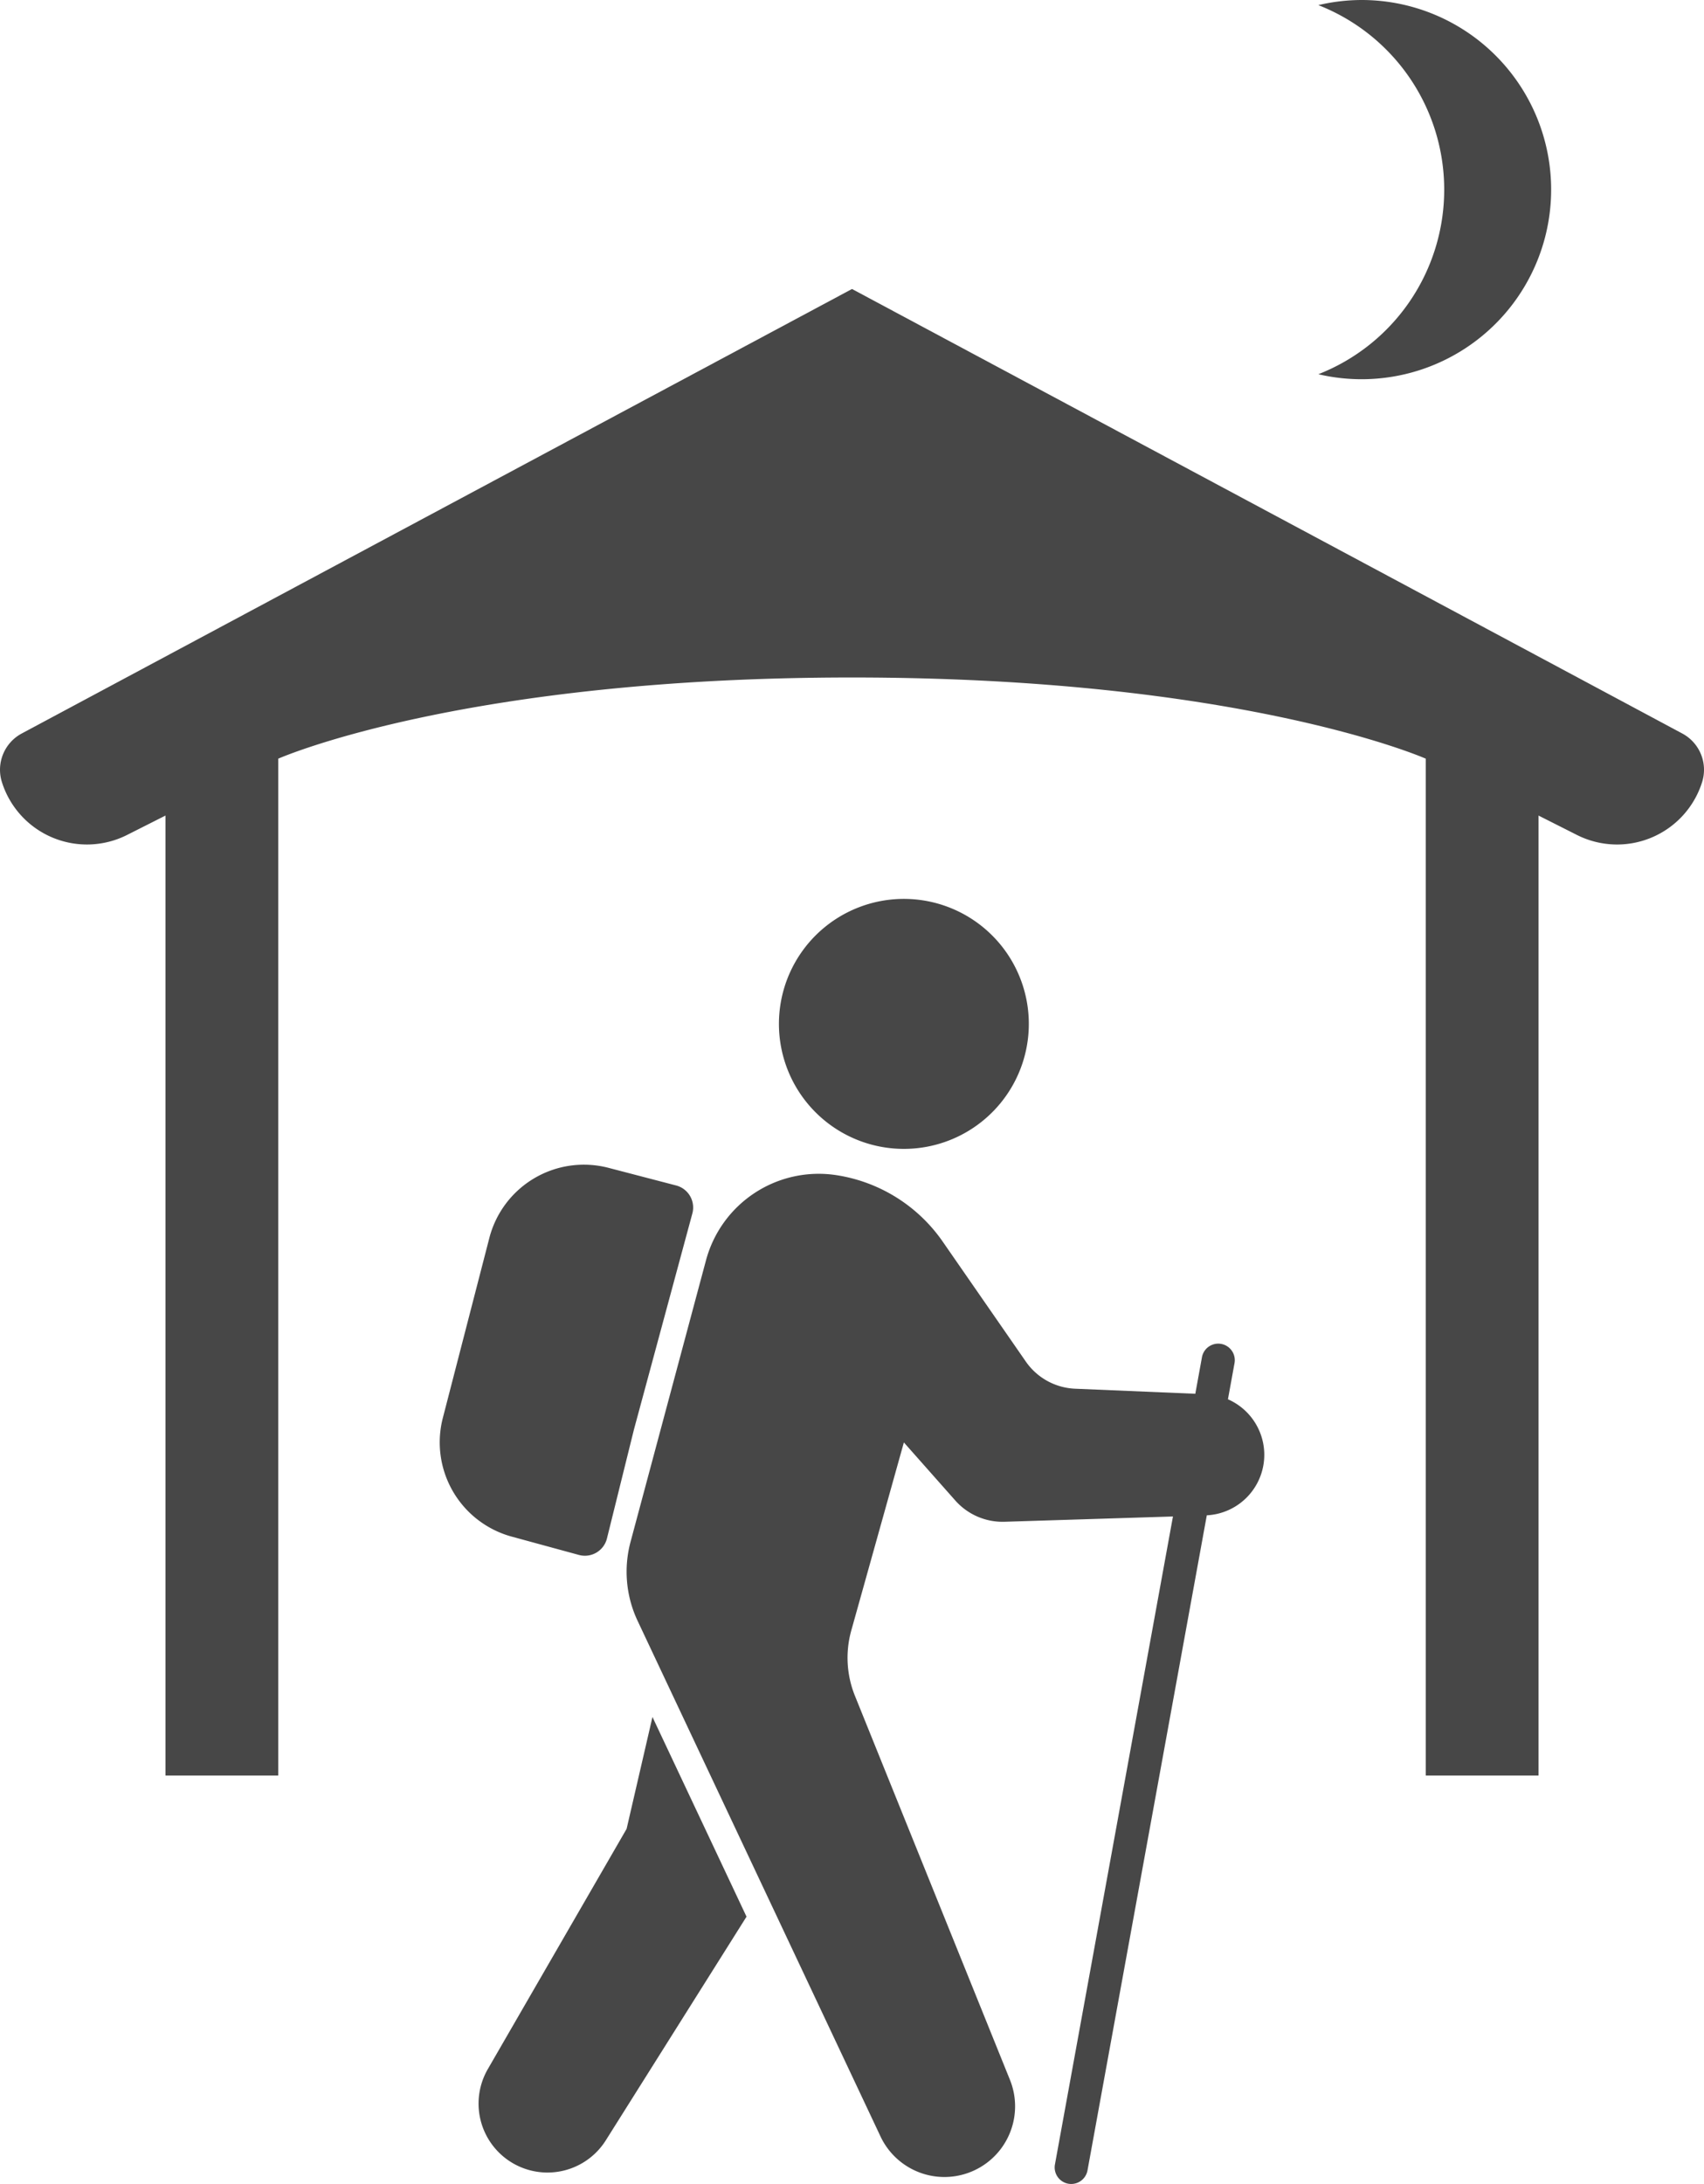
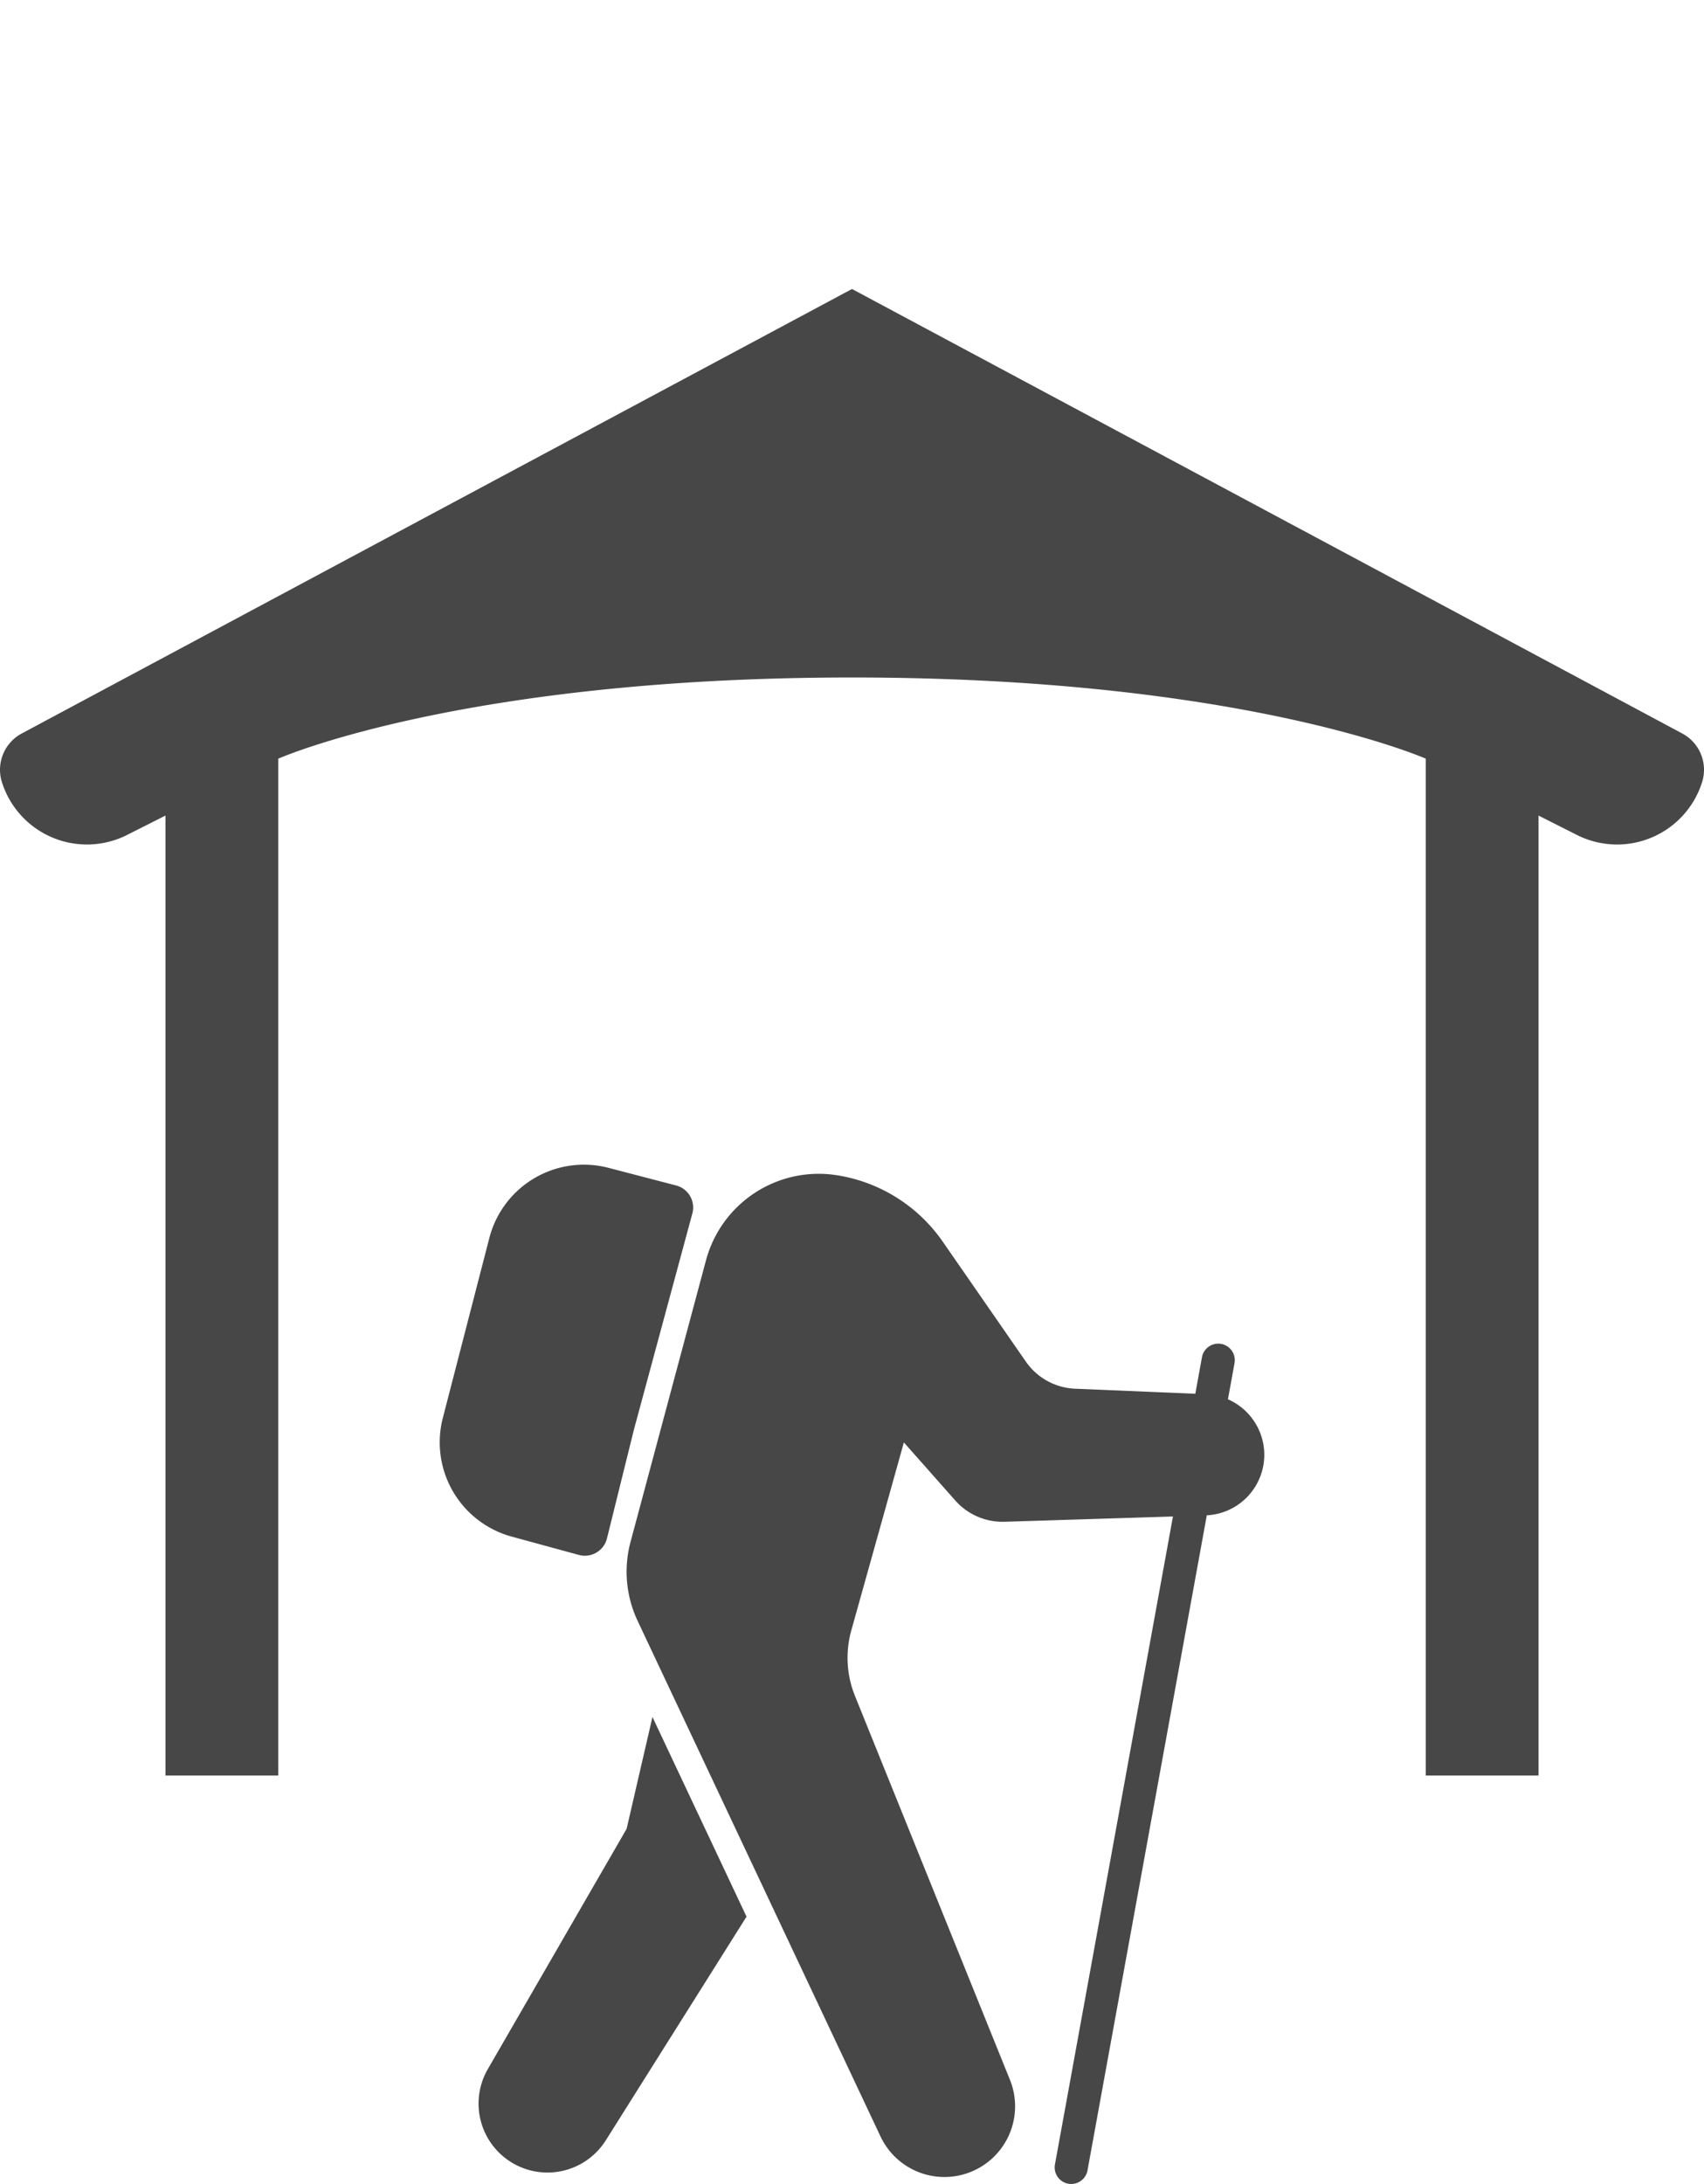
<svg xmlns="http://www.w3.org/2000/svg" viewBox="0 0 177.825 227.826">
  <defs>
    <style>
      .cls-1 {
        fill: #474747;
      }
    </style>
  </defs>
  <g id="Calque_2" data-name="Calque 2">
    <g id="Calque_1-2" data-name="Calque 1">
      <g>
        <path class="cls-1" d="M175.558,76.517,88.913,30.147,2.267,76.517A4.29,4.29,0,0,0,.2,81.592v0a9.305,9.305,0,0,0,13.067,5.505l4-2.019V185.218H29.04V79.141c.662-.288,19.812-8.467,59.873-8.467s59.21,8.179,59.873,8.467V185.218h11.773V85.079l4,2.019a9.305,9.305,0,0,0,13.067-5.505v-0A4.29,4.29,0,0,0,175.558,76.517Z" />
        <g>
-           <path class="cls-1" d="M94.325,119.849a13.039,13.039,0,1,0-13.038-13.039A13.038,13.038,0,0,0,94.325,119.849Z" />
          <path class="cls-1" d="M128.145,145.97l.686-3.767a1.727,1.727,0,1,0-3.398-.62l-.694,3.812-12.545-.528a6.593,6.593,0,0,1-5.141-2.831l-8.674-12.514a16.558,16.558,0,0,0-11.082-6.931,12.18,12.18,0,0,0-13.622,8.883l-7.874,29.373a12.022,12.022,0,0,0,.738,8.236l25.347,53.783a7.374,7.374,0,0,0,13.508-5.905l-16.177-40.06a10.588,10.588,0,0,1-.378-6.816l5.487-19.614,5.366,6.058a6.594,6.594,0,0,0,5.143,2.218l17.572-.551L110.091,225.79a1.727,1.727,0,0,0,1.389,2.009,1.75,1.75,0,0,0,.312.027,1.727,1.727,0,0,0,1.697-1.416l12.45-68.337a6.32,6.32,0,0,0,5.991-6.617h0A6.328,6.328,0,0,0,128.145,145.97Z" />
          <path class="cls-1" d="M65.391,190.783,50.914,215.832a7.192,7.192,0,0,0,12.314,7.43l14.677-23.32L68.089,179.113Z" />
          <path class="cls-1" d="M60.411,162.207a2.374,2.374,0,0,0,2.929-1.719l2.819-11.371,6.094-22.534a2.375,2.375,0,0,0-1.694-2.917l-7.053-1.839a10.192,10.192,0,0,0-12.438,7.31L46.214,147.912a10.192,10.192,0,0,0,7.185,12.383Z" />
        </g>
-         <path class="cls-1" d="M142.085,0A19.786,19.786,0,0,0,137.579.535a20.676,20.676,0,0,1,0,38.503A19.78,19.78,0,1,0,142.085,0Z" />
      </g>
    </g>
  </g>
</svg>